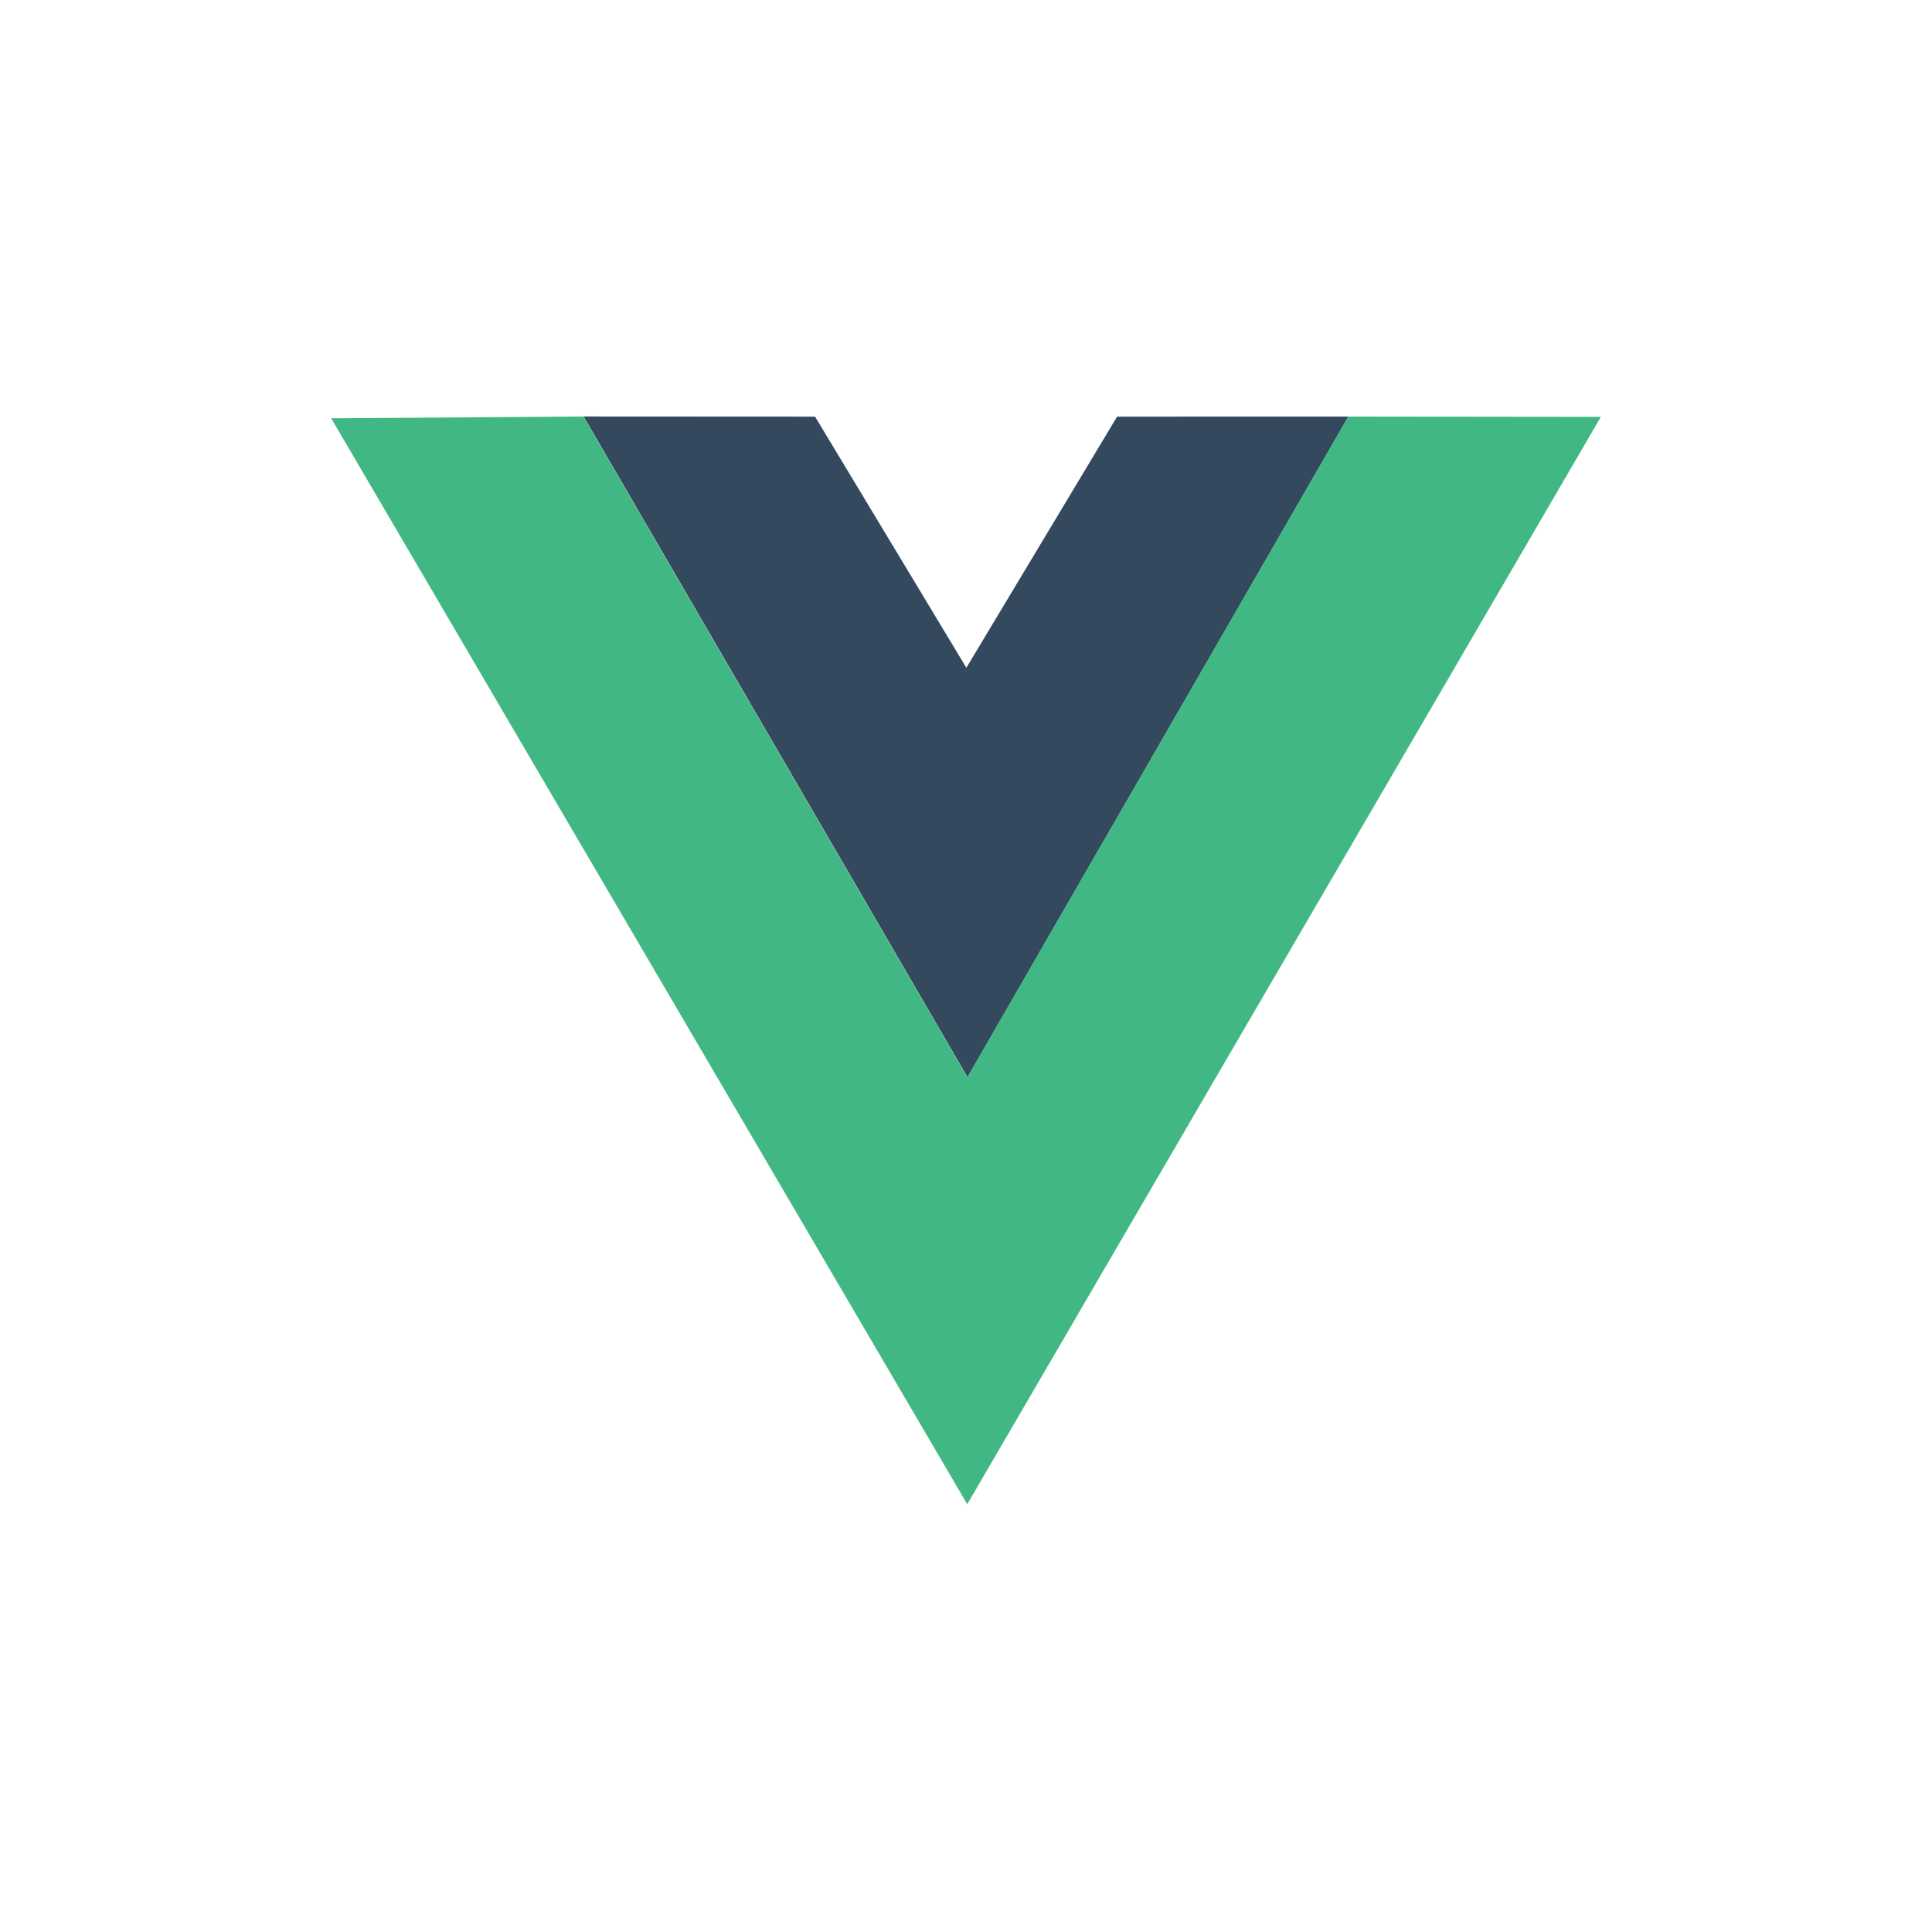
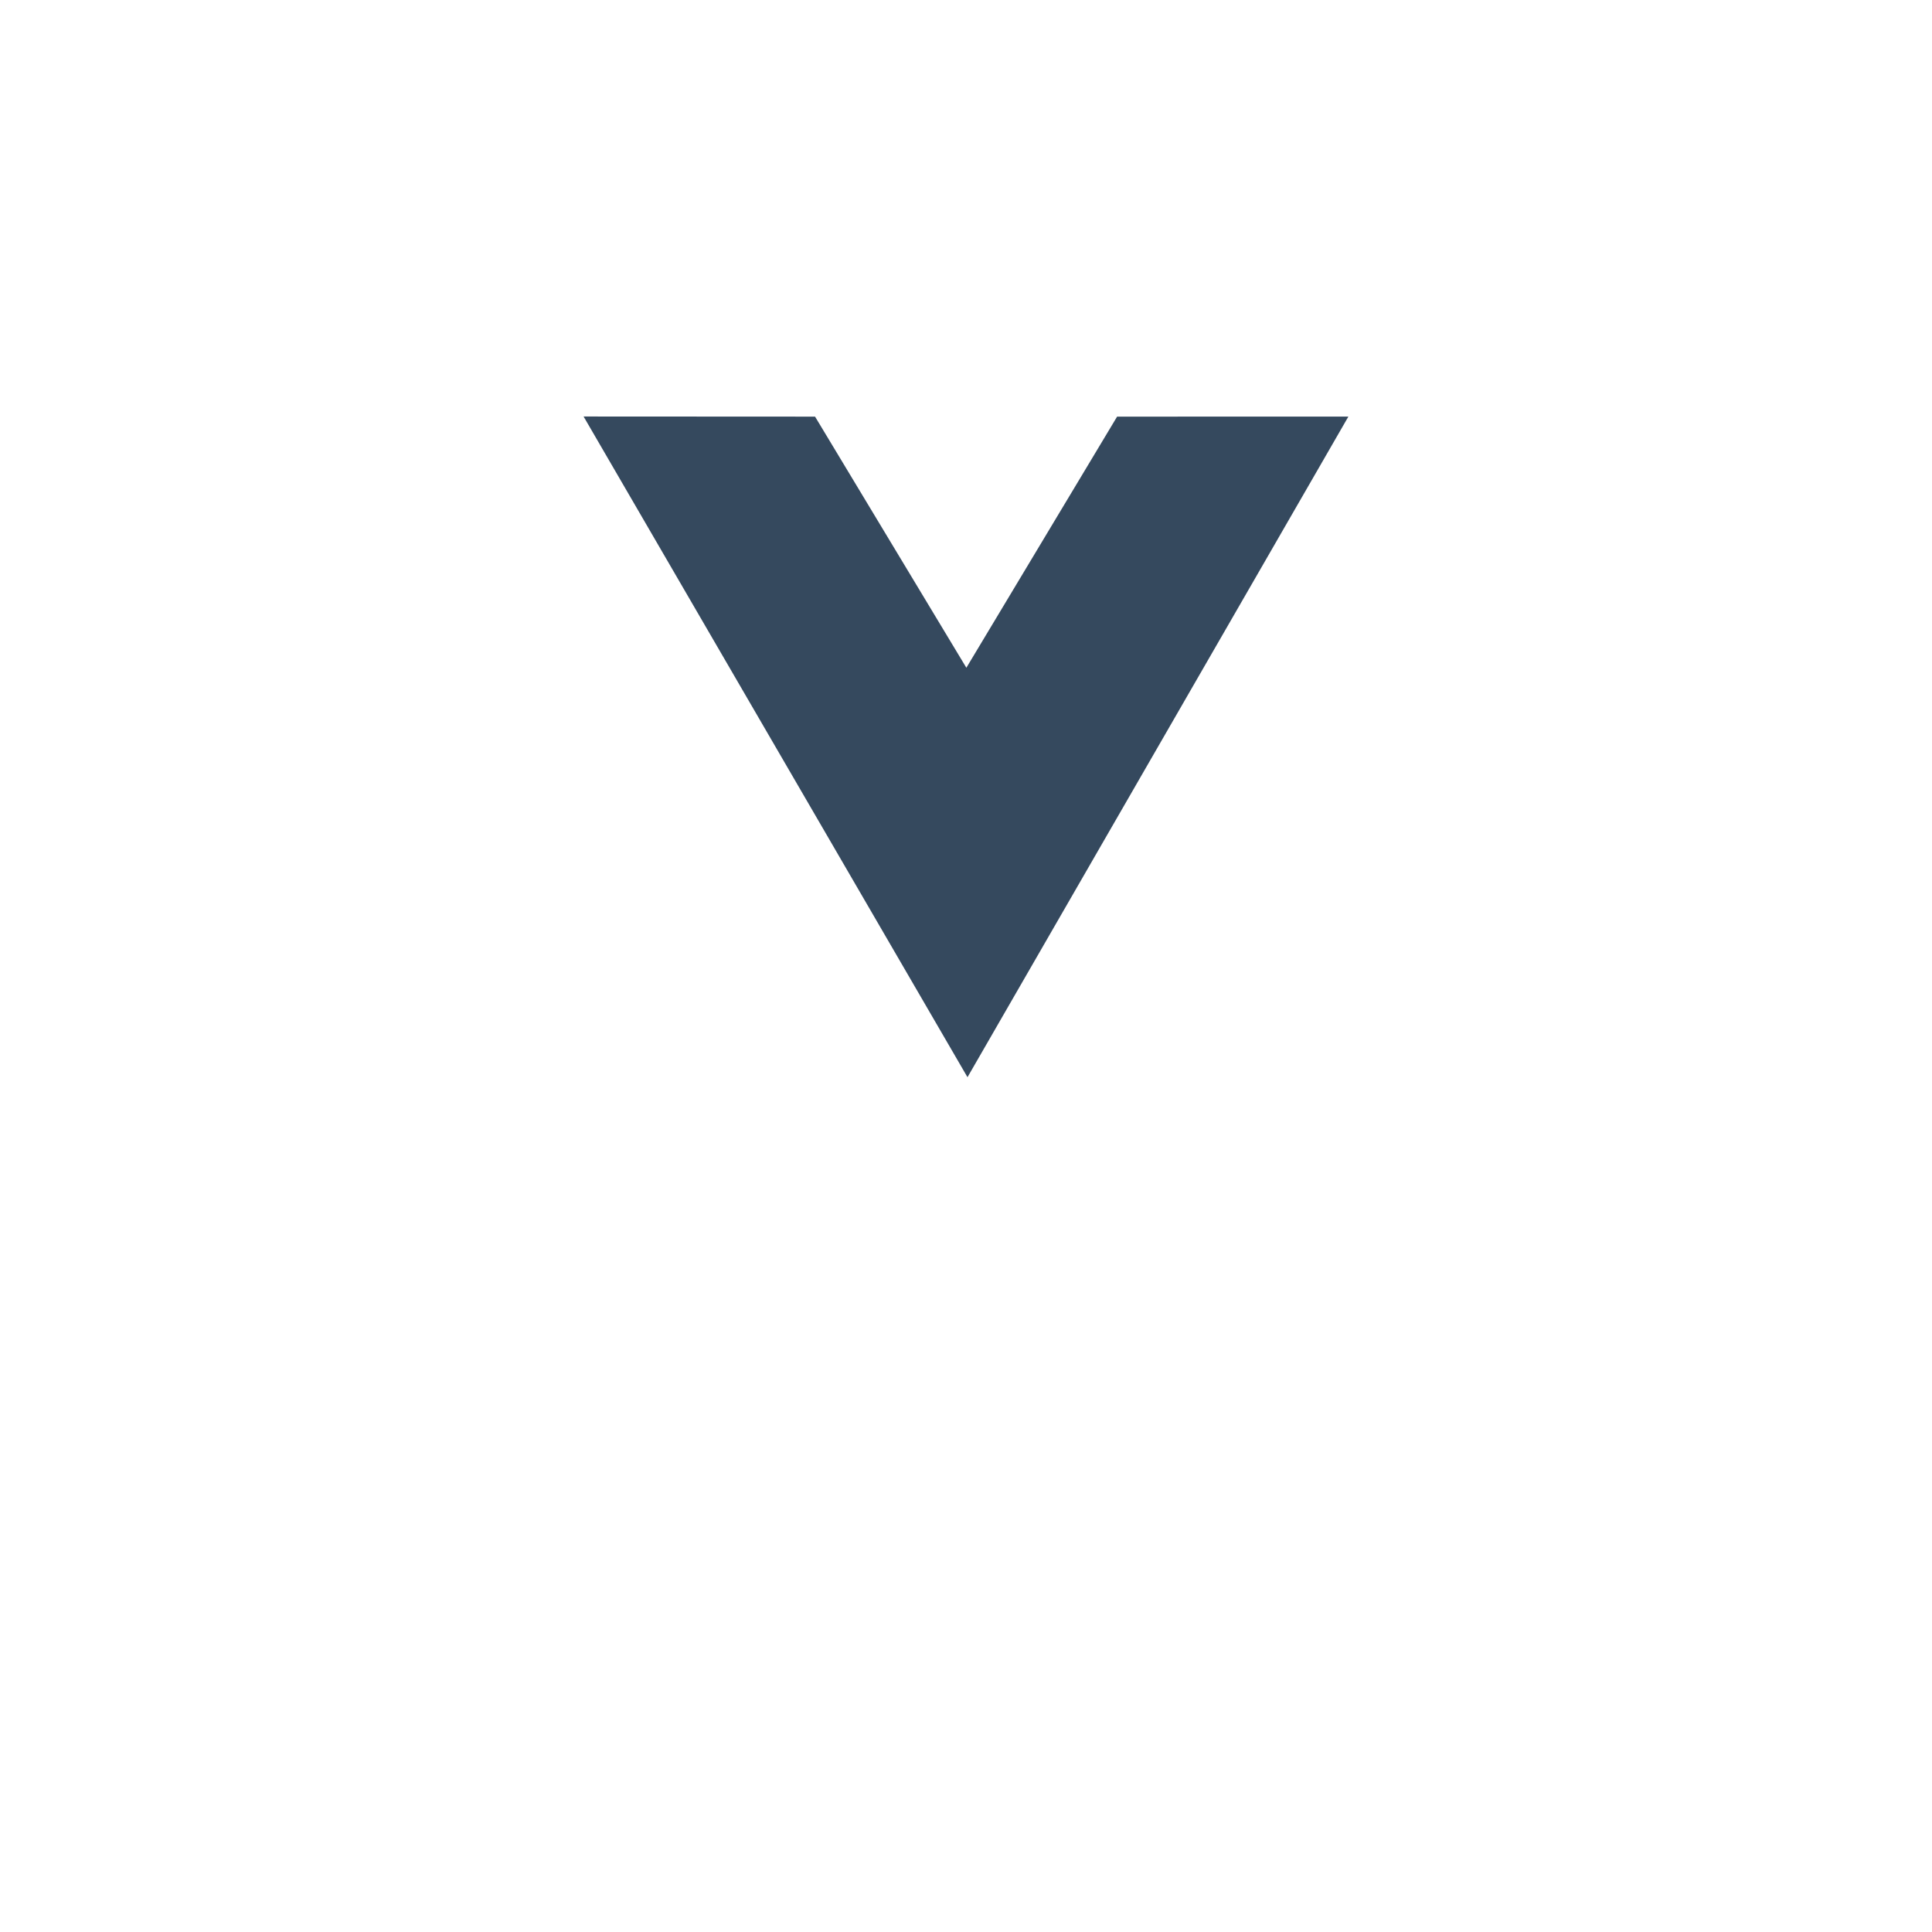
<svg xmlns="http://www.w3.org/2000/svg" width="48" height="48" viewBox="0 0 48 48" fill="none">
  <path d="M14.499 10.348L20.25 10.351L24.009 16.59L27.754 10.351L33.5 10.35L24.037 26.763L14.499 10.348Z" fill="#35495E" />
-   <path d="M8.228 10.392L14.494 10.349L24.032 26.764L33.495 10.35L39.773 10.357L24.031 37.372L8.228 10.392Z" fill="#41B883" />
</svg>